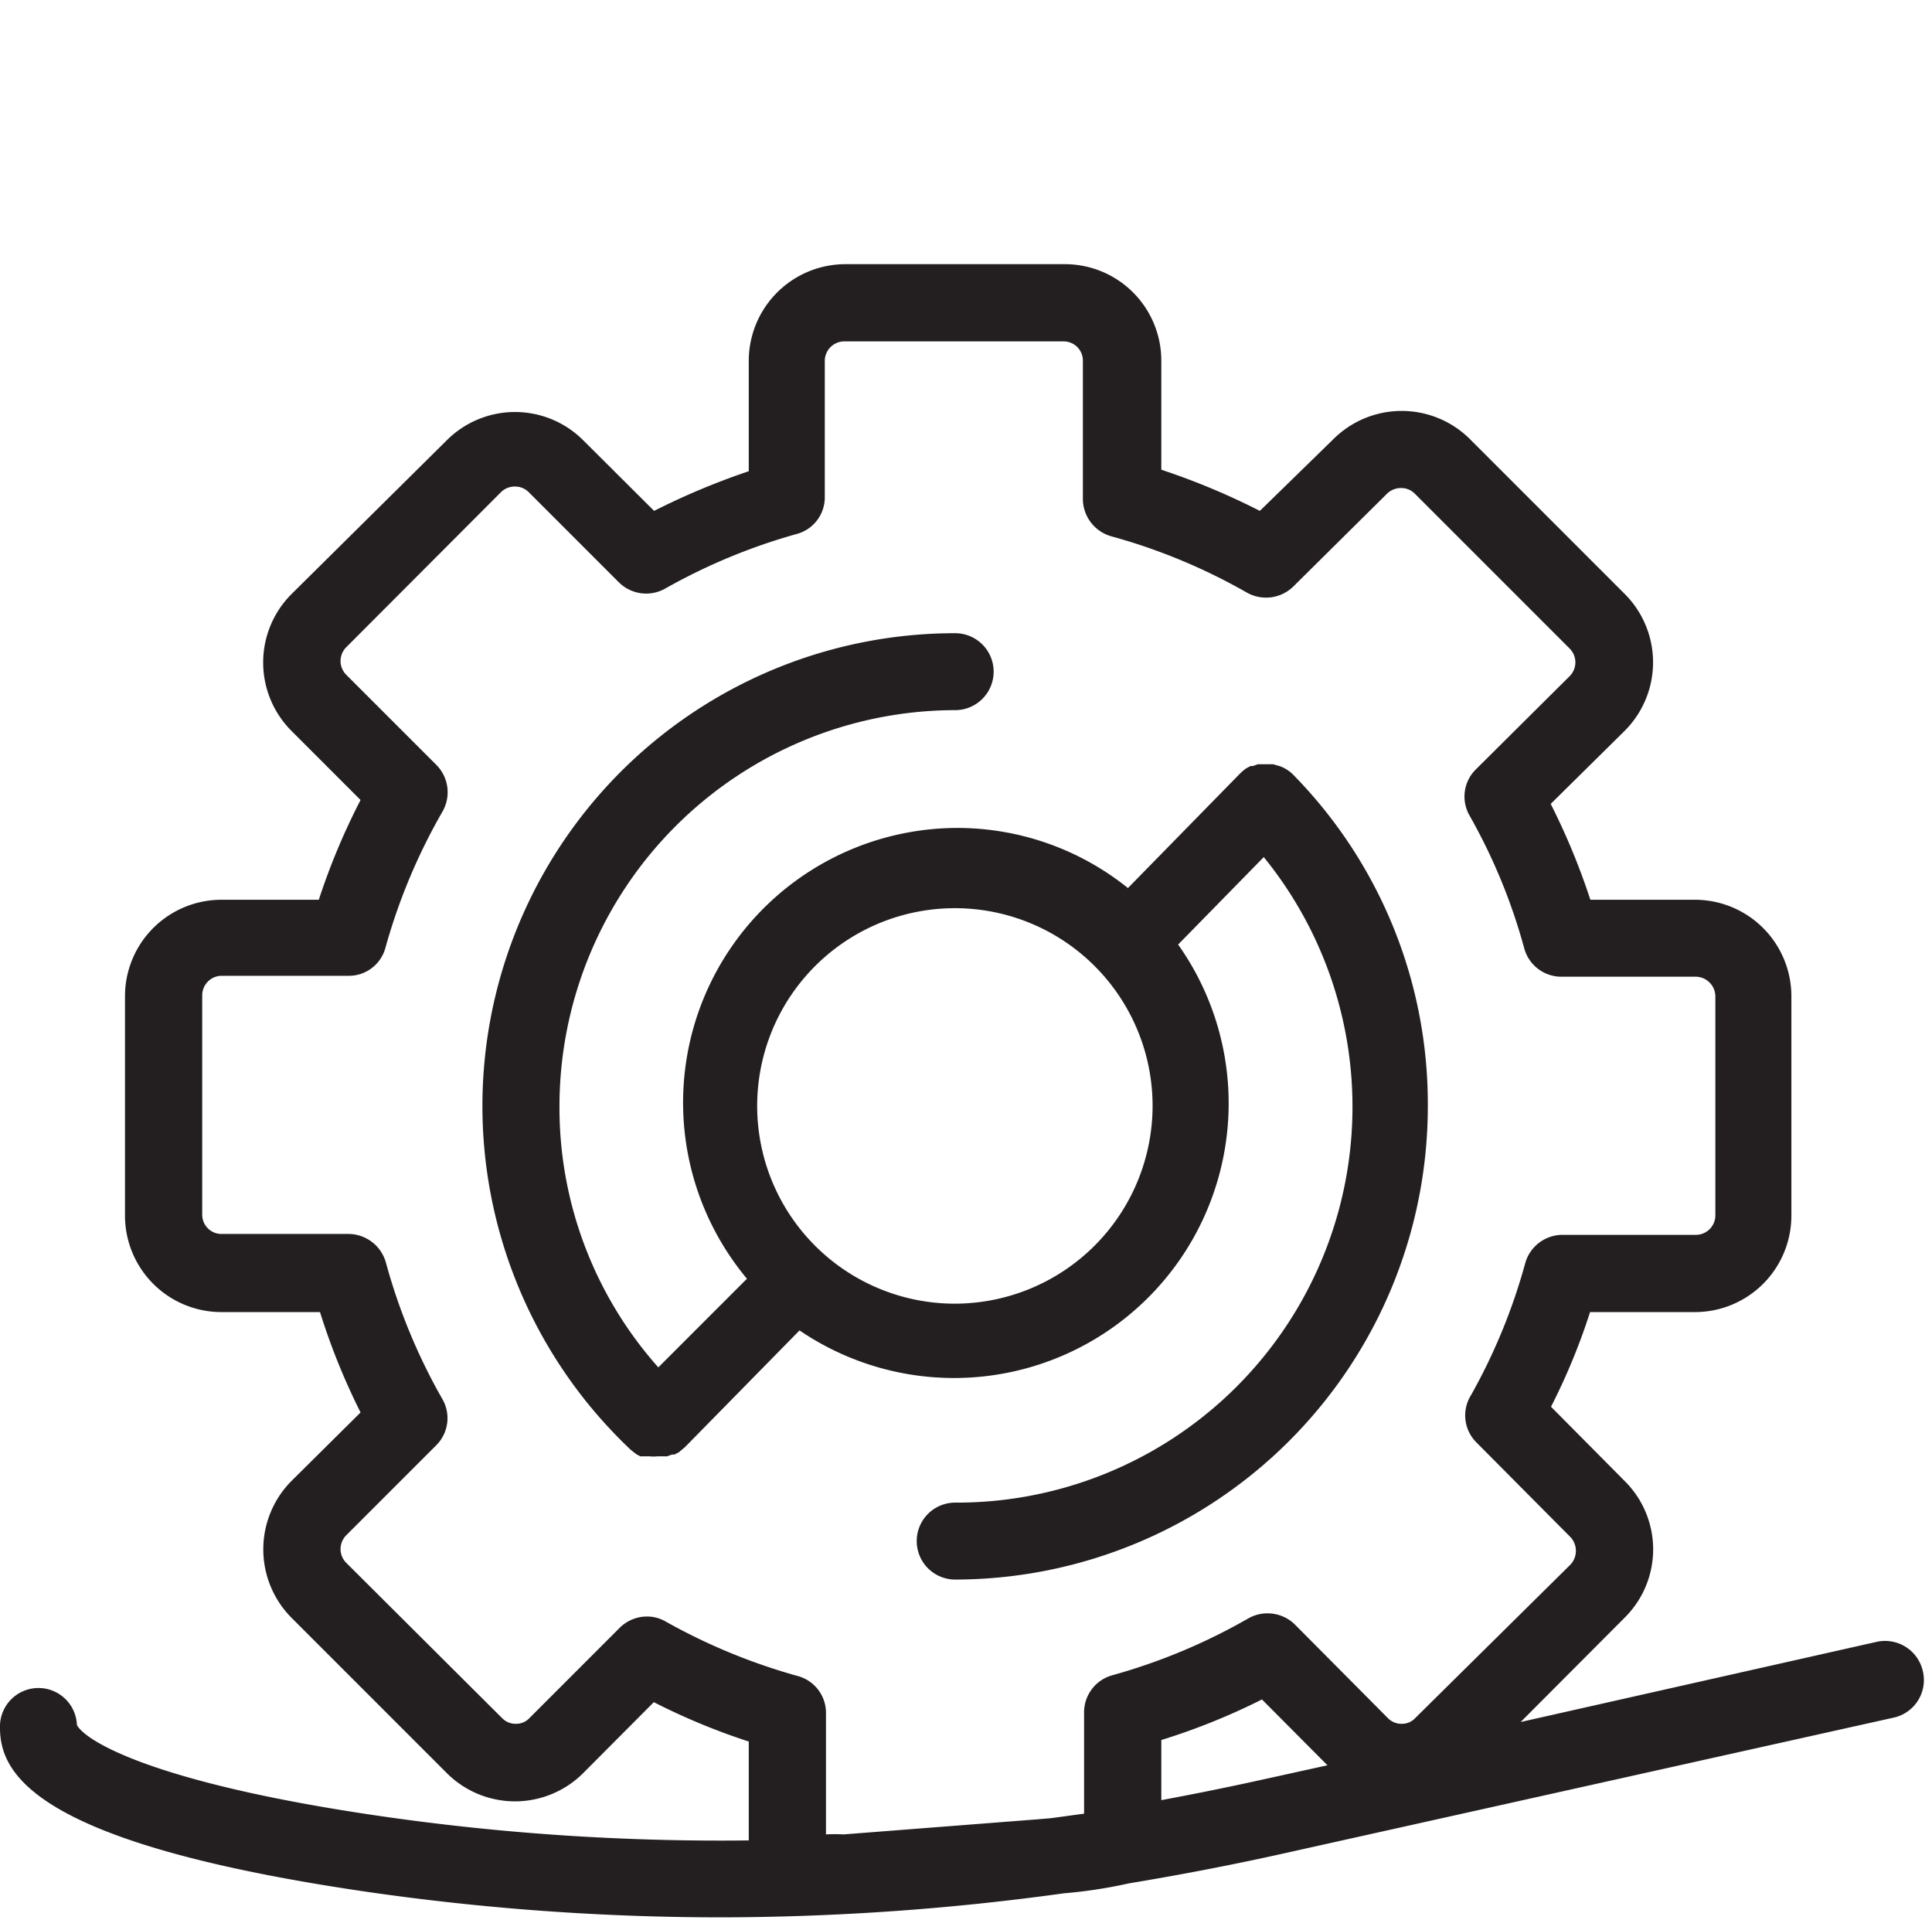
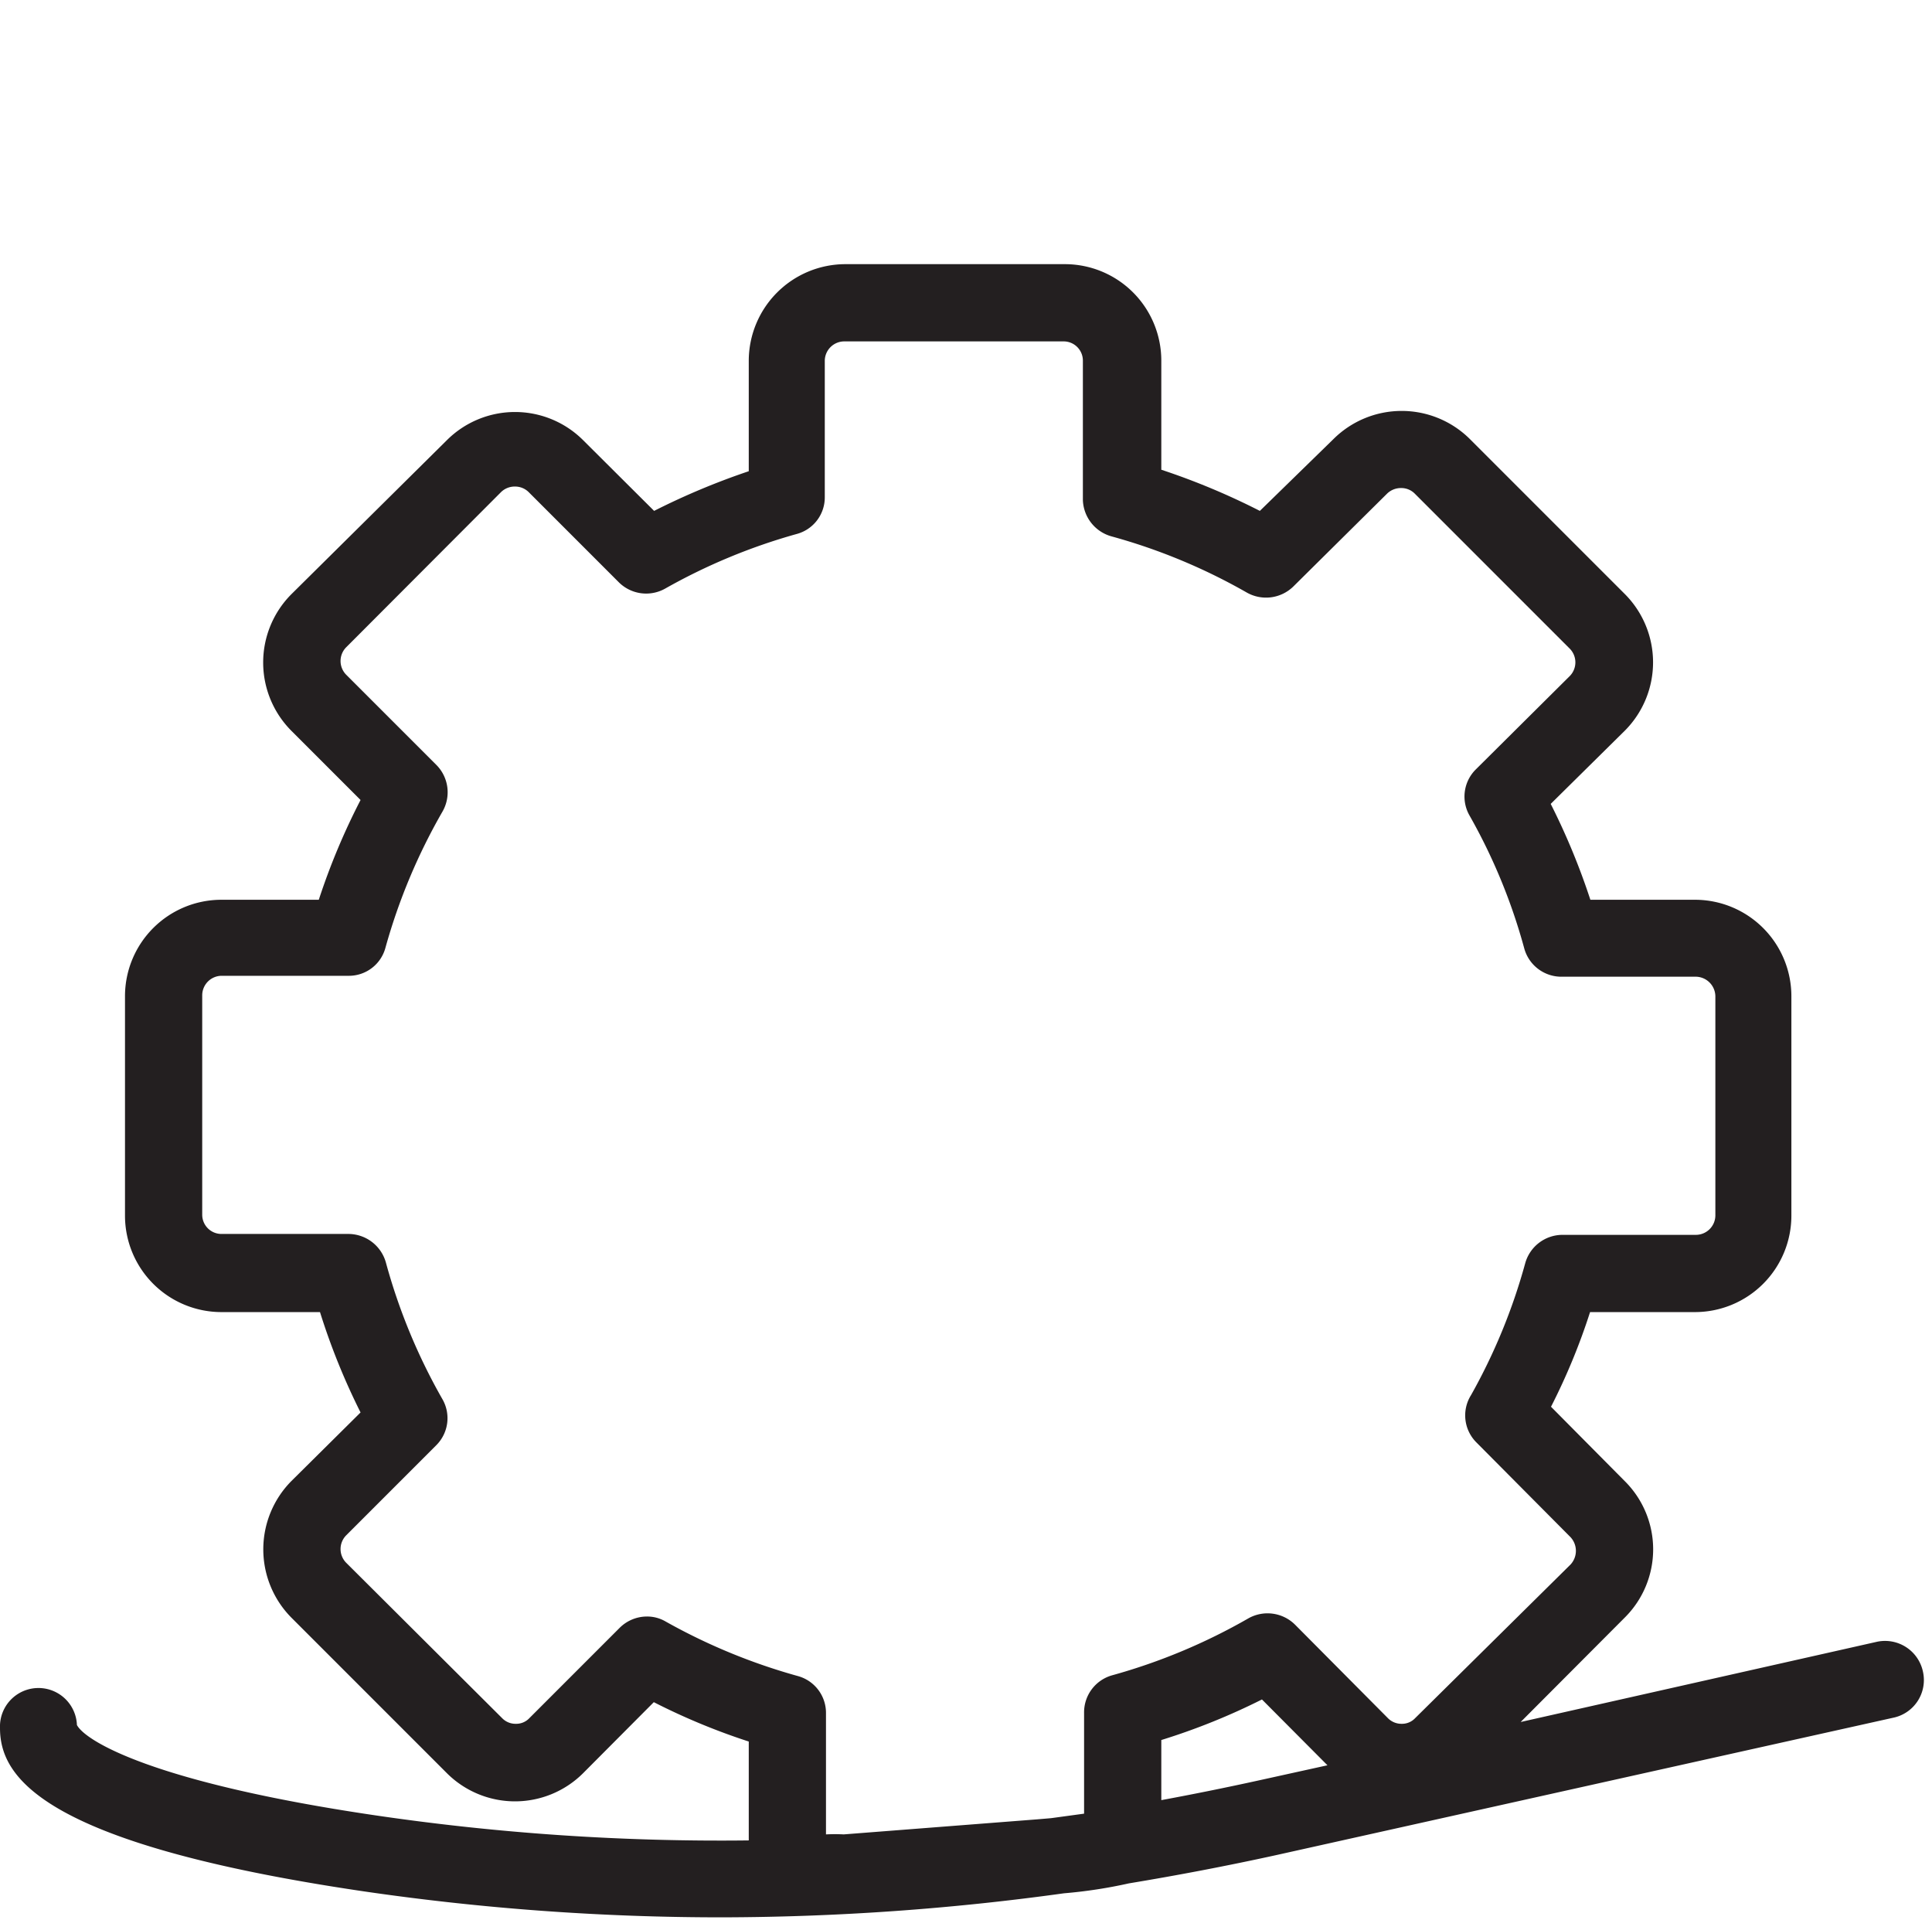
<svg xmlns="http://www.w3.org/2000/svg" id="Layer_1" data-name="Layer 1" width="64.3" height="63.89" viewBox="0 0 64.3 63.89">
  <title>sectors-engineering-construction</title>
  <path d="M64,55.63a1.29,1.29,0,0,0-1.53-1L50.61,57.3l3.47-3.48a3.2,3.2,0,0,0,0-4.53l-2.46-2.48a21.09,21.09,0,0,0,1.3-3.15h3.49a3.21,3.21,0,0,0,3.21-3.21v-7.3a3.21,3.21,0,0,0-3.21-3.21H52.93a22.79,22.79,0,0,0-1.32-3.19l2.47-2.44a3.22,3.22,0,0,0,0-4.54l-5.16-5.16a3.22,3.22,0,0,0-4.54,0L41.93,17a23.43,23.43,0,0,0-3.28-1.37V12a3.21,3.21,0,0,0-3.21-3.21h-7.3A3.22,3.22,0,0,0,24.92,12v3.68A23.82,23.82,0,0,0,21.77,17l-2.36-2.35a3.21,3.21,0,0,0-4.54,0L9.7,19.77a3.22,3.22,0,0,0,0,4.55L12,26.62a22.4,22.4,0,0,0-1.39,3.32H7.37a3.21,3.21,0,0,0-3.21,3.21v7.3a3.21,3.21,0,0,0,3.21,3.21h3.28A22.24,22.24,0,0,0,12,47L9.7,49.28a3.23,3.23,0,0,0,0,4.55L14.87,59a3.21,3.21,0,0,0,4.54,0l2.35-2.36a21.7,21.7,0,0,0,3.16,1.31v3.29a78.87,78.87,0,0,1-12.47-.84c-7.37-1.09-9.61-2.47-9.89-3A1.28,1.28,0,0,0,0,57.5c0,1.57,1.25,3.83,12.07,5.43a82.42,82.42,0,0,0,12,.87A84,84,0,0,0,35.41,63a16,16,0,0,0,2.16-.33c1.63-.27,3.26-.58,4.9-.94L63,57.16A1.28,1.28,0,0,0,64,55.63ZM34.51,60.54l-6.43.5a5.68,5.68,0,0,0-.59,0V57a1.27,1.27,0,0,0-.94-1.23,19.81,19.81,0,0,1-4.39-1.81,1.22,1.22,0,0,0-.63-.17,1.29,1.29,0,0,0-.91.38l-3,3a.6.6,0,0,1-.45.19.62.62,0,0,1-.46-.19L11.52,52a.65.65,0,0,1,0-.91l3-3a1.27,1.27,0,0,0,.2-1.54A19.53,19.53,0,0,1,12.84,42a1.3,1.3,0,0,0-1.24-.94H7.37a.64.64,0,0,1-.64-.64v-7.3a.65.65,0,0,1,.64-.65H11.6a1.26,1.26,0,0,0,1.23-.94A19.59,19.59,0,0,1,14.73,27a1.29,1.29,0,0,0-.21-1.55l-3-3a.65.65,0,0,1,0-.91l5.16-5.17a.65.65,0,0,1,.46-.18.64.64,0,0,1,.46.19l3,3a1.29,1.29,0,0,0,1.53.21,19.61,19.61,0,0,1,4.38-1.82,1.26,1.26,0,0,0,.94-1.23V12a.65.65,0,0,1,.65-.64h7.3a.64.64,0,0,1,.64.64v4.64A1.3,1.3,0,0,0,37,17.85a19.46,19.46,0,0,1,4.5,1.87,1.3,1.3,0,0,0,1.54-.2l3.13-3.1a.66.66,0,0,1,.46-.18.63.63,0,0,1,.45.18l5.17,5.17a.65.65,0,0,1,0,.9L49.12,25.6a1.27,1.27,0,0,0-.21,1.54,19.15,19.15,0,0,1,1.82,4.42A1.28,1.28,0,0,0,52,32.5h4.44a.66.66,0,0,1,.65.65v7.3a.65.65,0,0,1-.65.64H52a1.29,1.29,0,0,0-1.24.95,19.43,19.43,0,0,1-1.8,4.38A1.27,1.27,0,0,0,49.14,48l3.13,3.15a.67.67,0,0,1,0,.91L47.1,57.17a.6.6,0,0,1-.45.19.63.63,0,0,1-.45-.18l-3.1-3.12a1.3,1.3,0,0,0-1.55-.21A19.59,19.59,0,0,1,37,55.75,1.28,1.28,0,0,0,36.08,57v3.35l-1.1.15Zm7.4-1.3c-1.09.24-2.18.46-3.26.66v-2A21.85,21.85,0,0,0,42,56.55l2.18,2.19Z" fill="#231f20" />
-   <path d="M47.52,36.8a15.62,15.62,0,0,0-4.46-11,1.19,1.19,0,0,0-.45-.3h0l-.24-.07h0l-.23,0h0l-.21,0-.06,0-.18.06-.07,0-.15.08-.09.07-.09.08h0l-3.75,3.83a9.07,9.07,0,0,0-5.68-2,9.14,9.14,0,0,0-7,15L21.91,45.5a13,13,0,0,1-3.29-8.7A13.19,13.19,0,0,1,31.79,23.63a1.28,1.28,0,0,0,0-2.56A15.73,15.73,0,0,0,21,48.25h0l0,0,.09.07.09.07.13.07.09,0,.16,0,.07,0a1,1,0,0,0,.24,0l.25,0,.08,0,.17-.06.08,0,.15-.08.08-.07.11-.09,3.82-3.89a9.14,9.14,0,0,0,12.6-12.84l2.85-2.91A13.17,13.17,0,0,1,31.79,50a1.28,1.28,0,1,0,0,2.56A15.75,15.75,0,0,0,47.52,36.8ZM31.79,43.38a6.58,6.58,0,1,1,6.57-6.58A6.59,6.59,0,0,1,31.79,43.38Z" fill="#231f20" />
</svg>